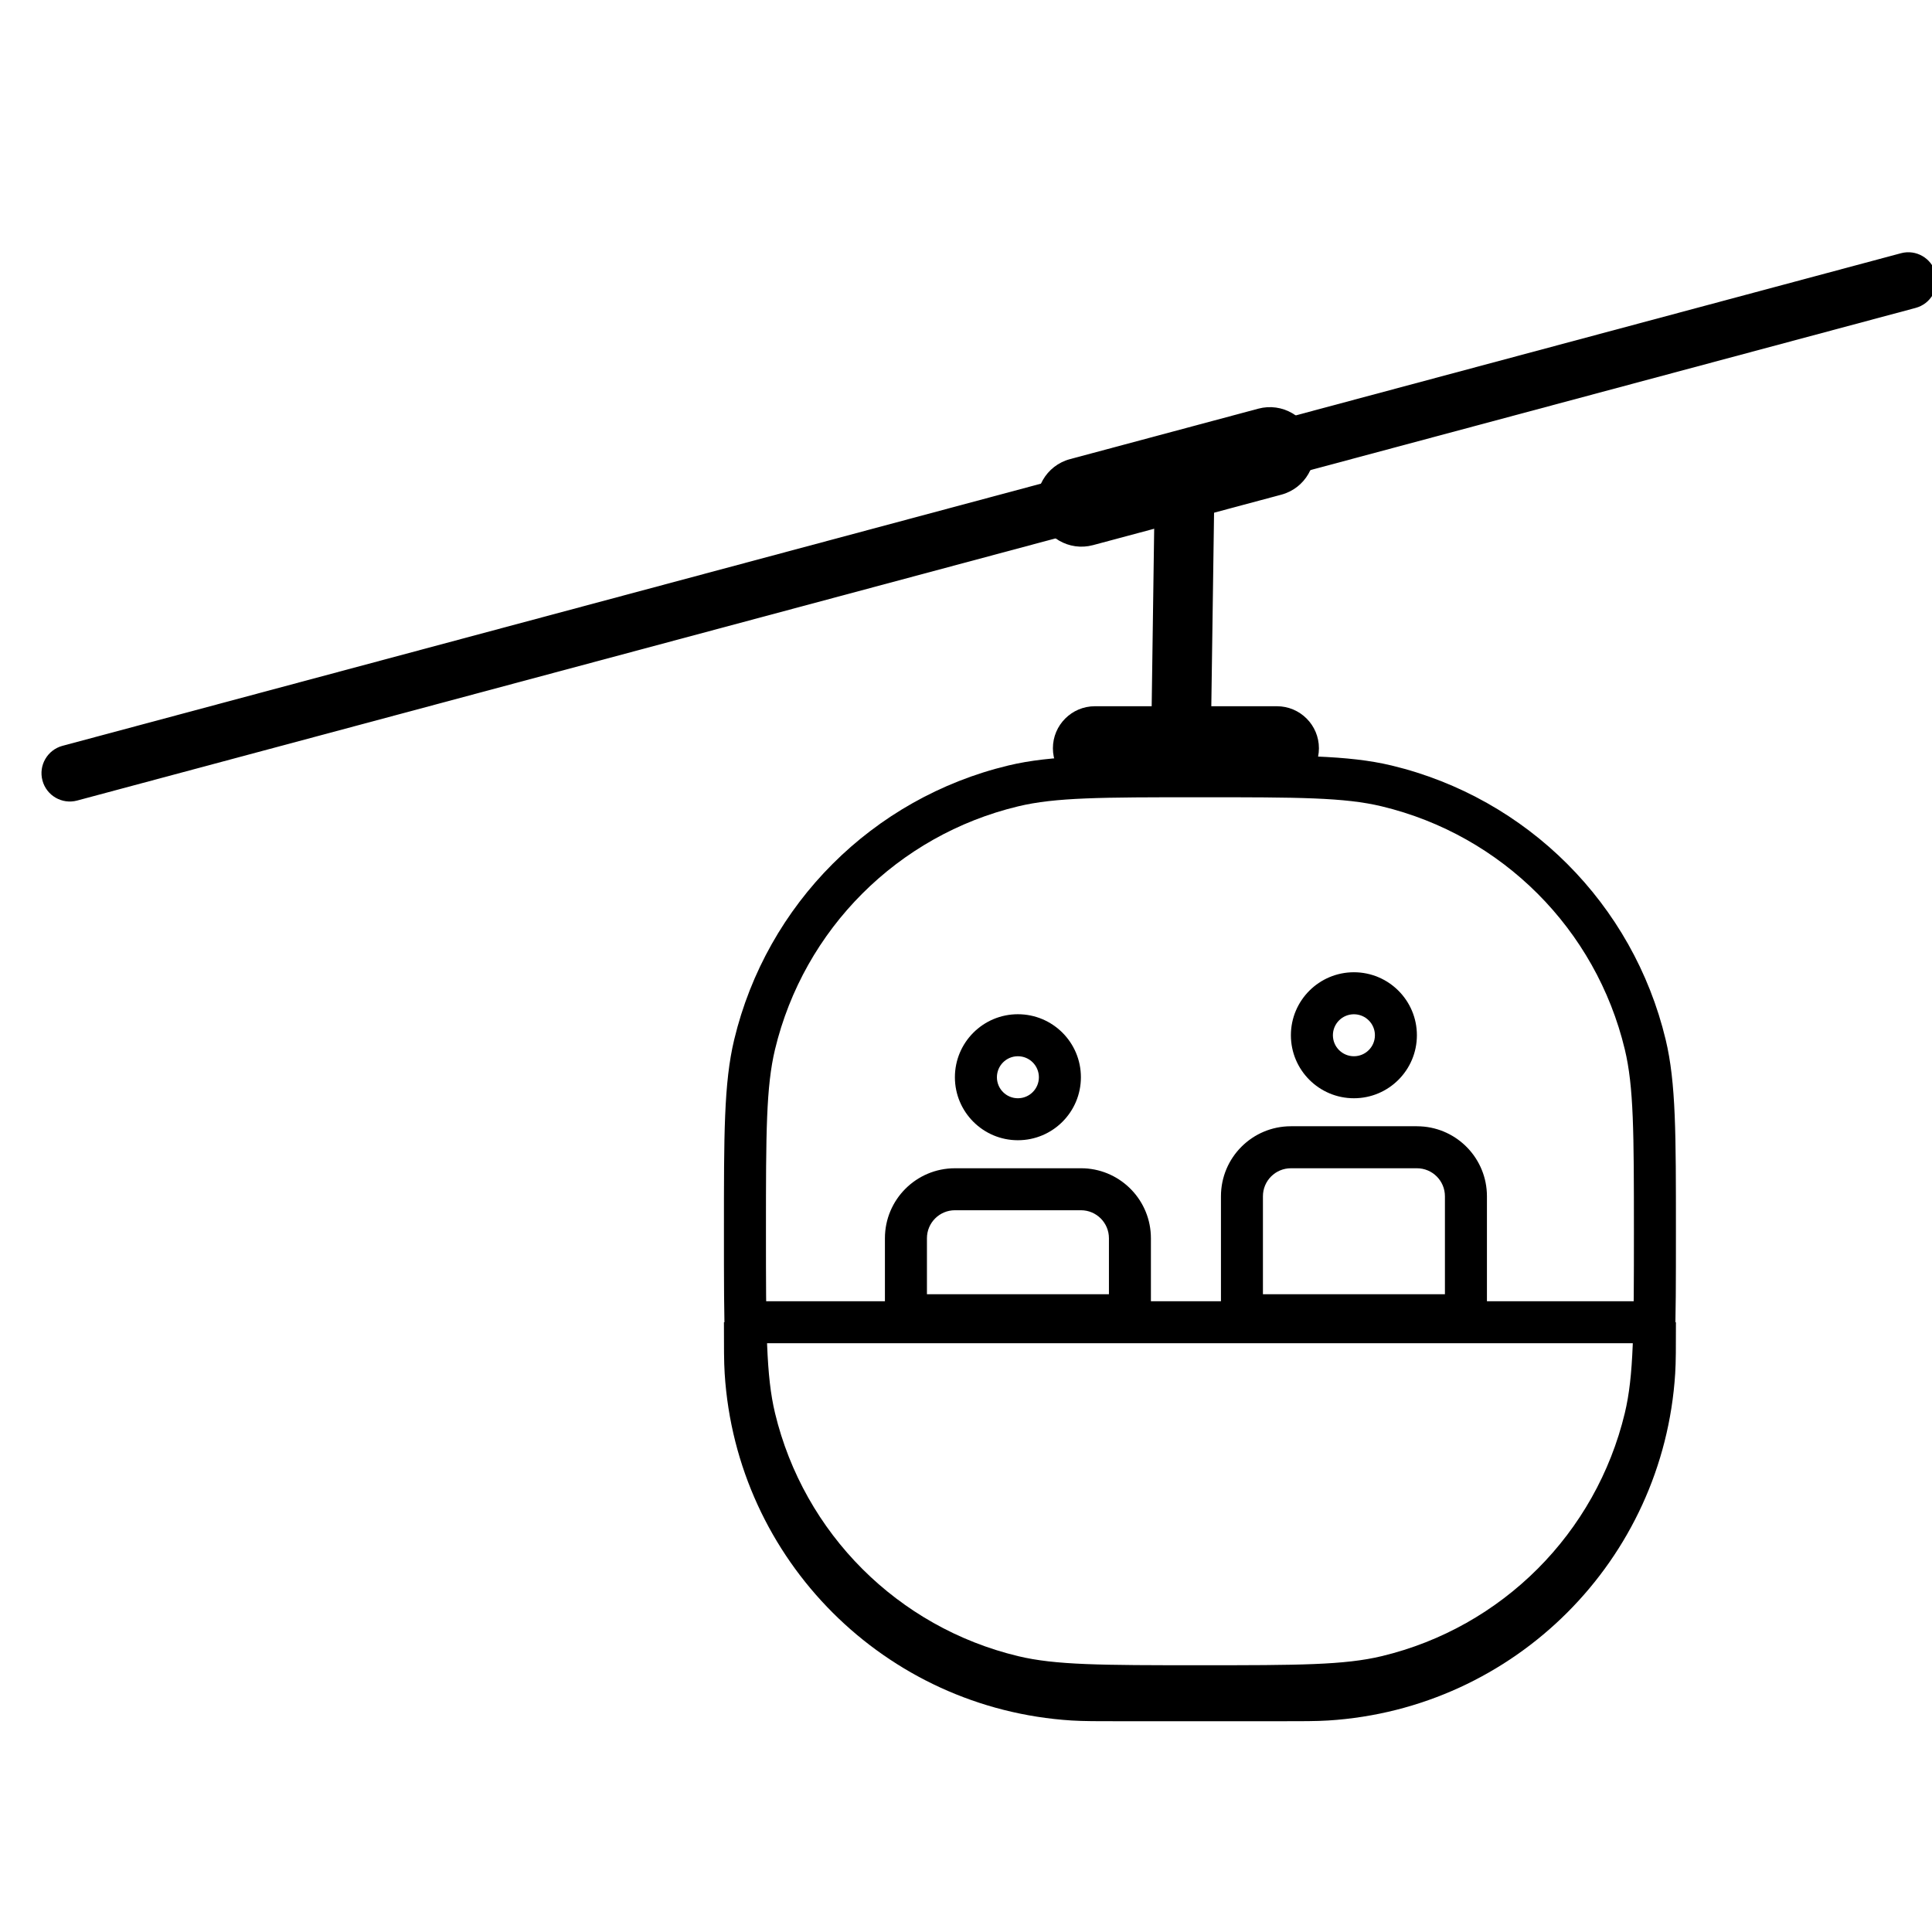
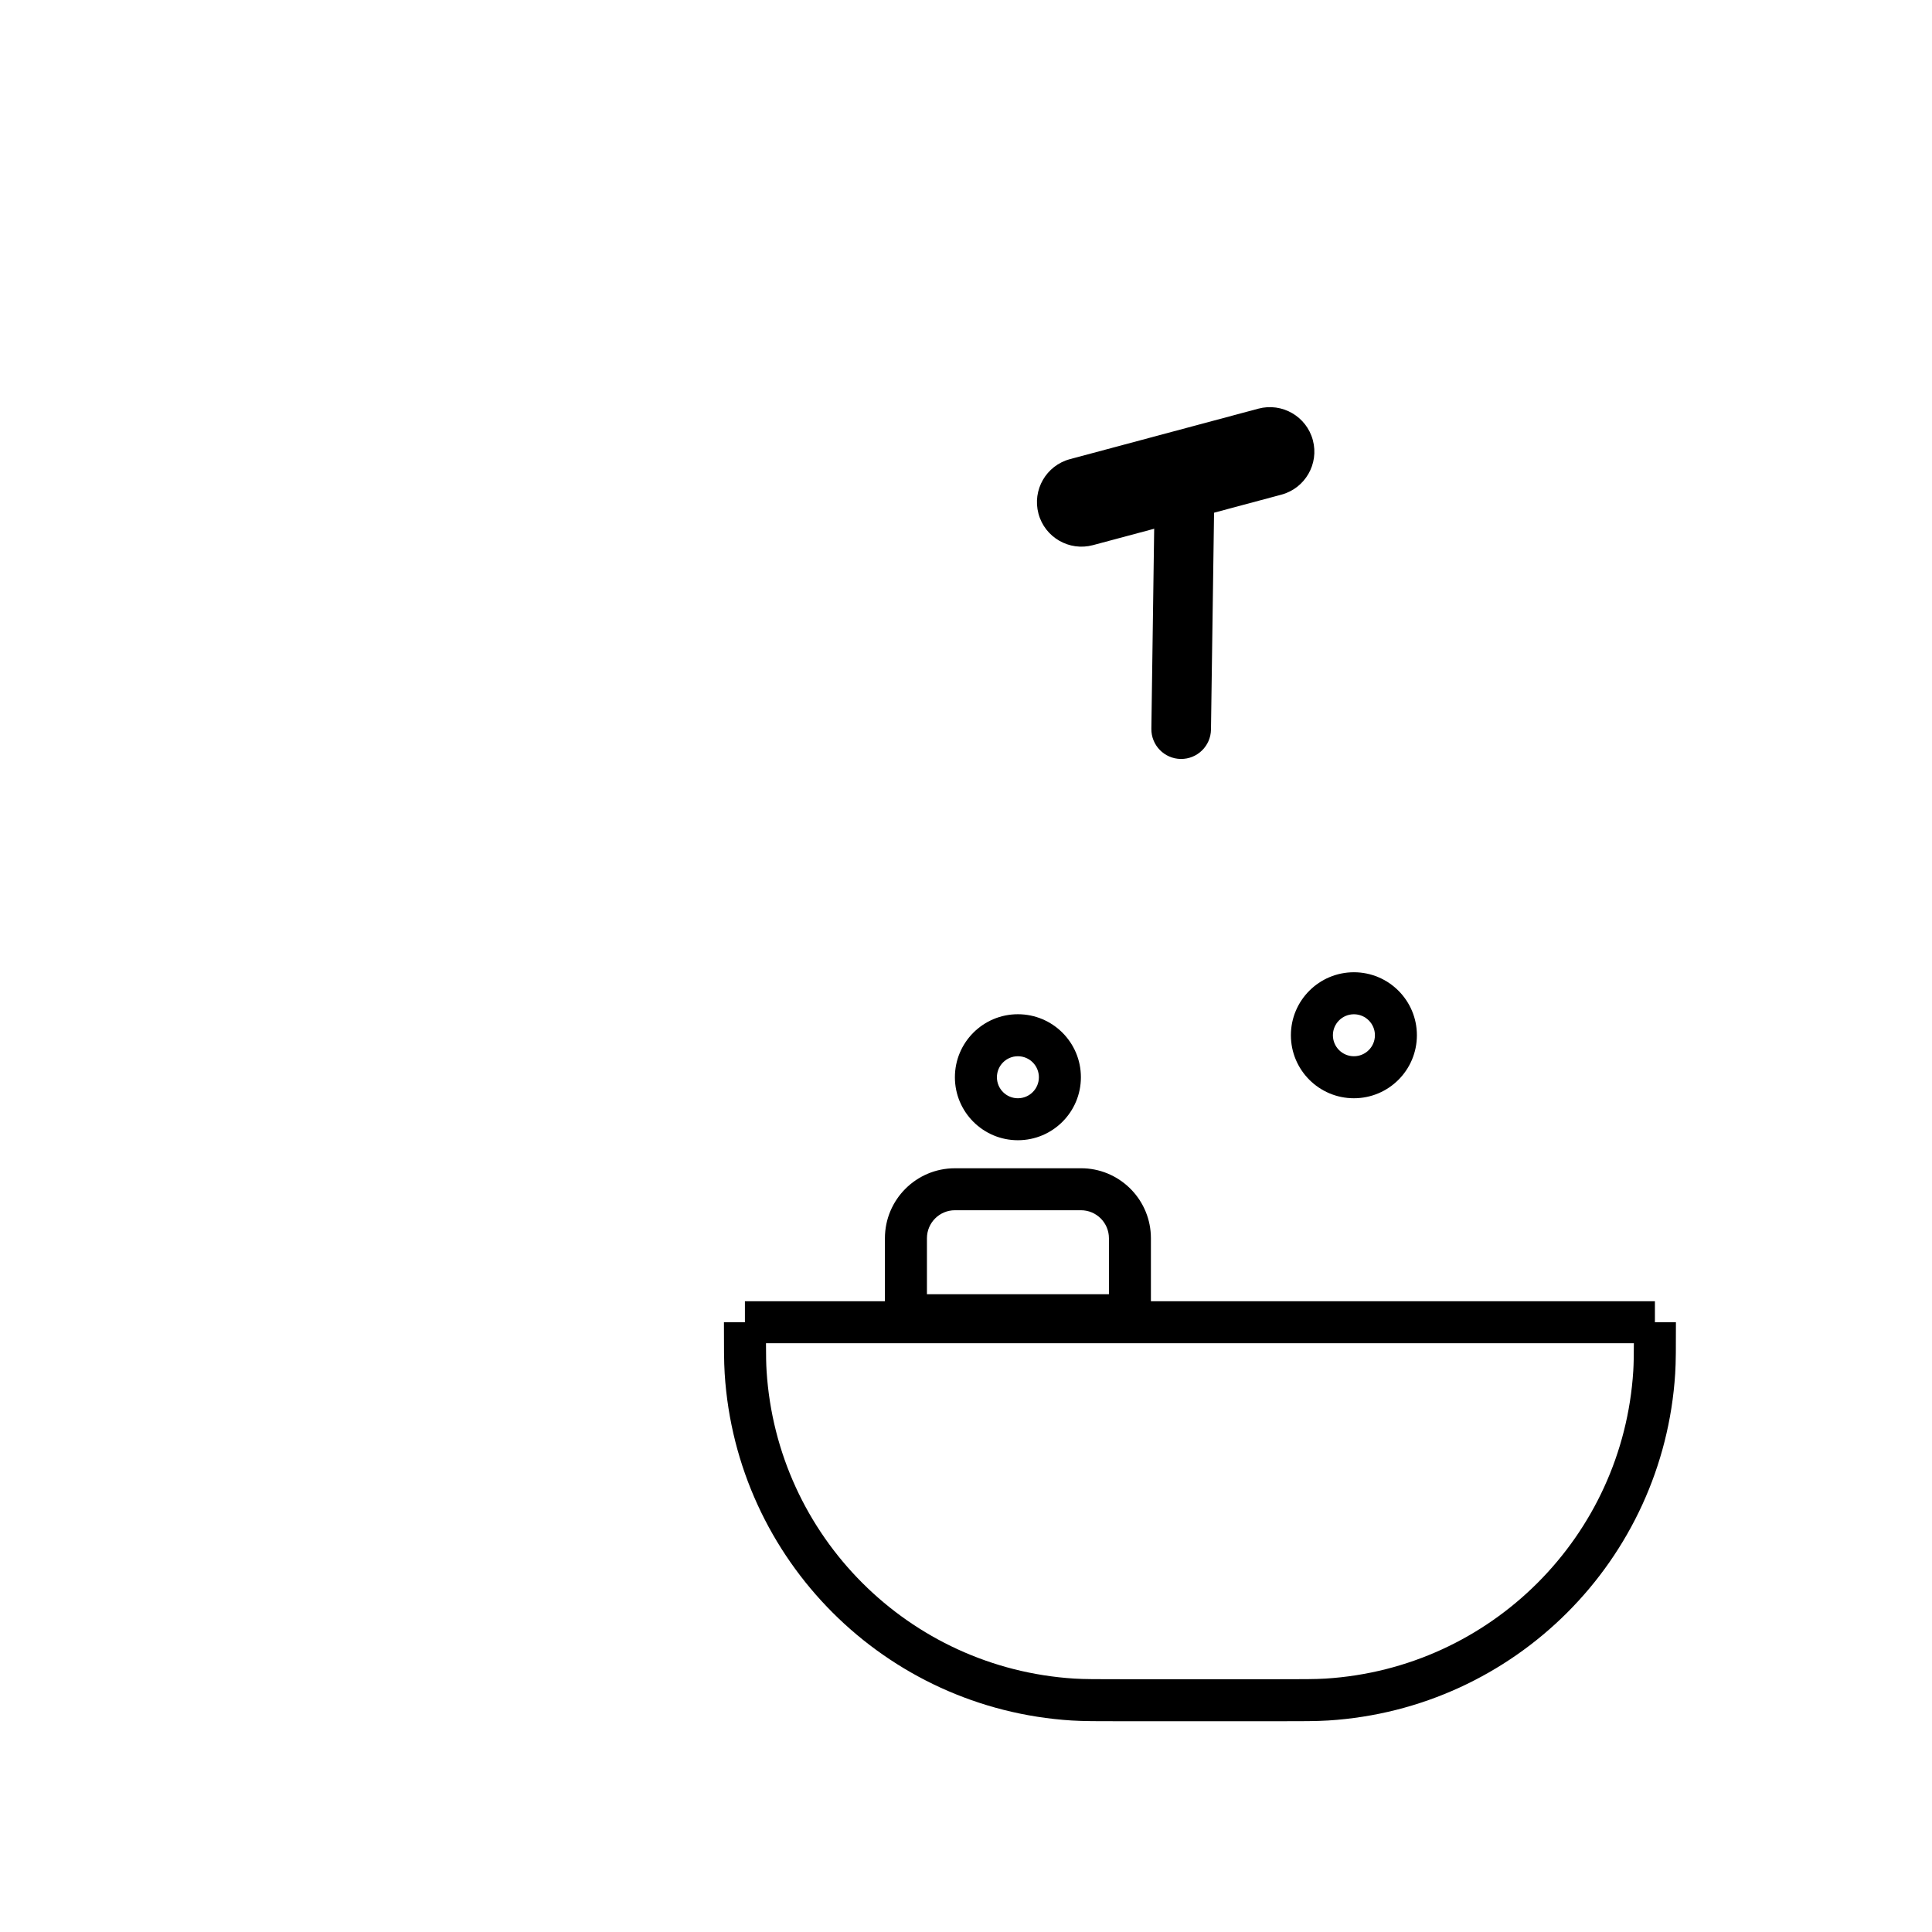
<svg xmlns="http://www.w3.org/2000/svg" width="55" height="55" viewBox="0 0 55 55" fill="none">
  <g clip-path="url(#clip0_316_453)">
-     <path d="M1.209 22.22C1.093 21.79 1.349 21.348 1.779 21.232L54.116 7.209C54.546 7.093 54.988 7.349 55.104 7.779V7.779C55.219 8.209 54.964 8.651 54.533 8.766L2.196 22.79C1.766 22.905 1.324 22.65 1.209 22.22V22.22Z" fill="black" />
    <path d="M29.563 14.623C29.382 13.947 29.783 13.252 30.459 13.071L35.822 11.634C36.498 11.453 37.193 11.854 37.374 12.53V12.53C37.555 13.206 37.154 13.901 36.478 14.082L31.115 15.519C30.439 15.7 29.744 15.299 29.563 14.623V14.623Z" fill="black" />
    <path d="M33.736 12.944C34.205 12.95 34.579 13.336 34.573 13.804L34.474 20.769C34.467 21.238 34.082 21.612 33.613 21.606V21.606C33.145 21.599 32.77 21.214 32.777 20.745L32.875 13.78C32.882 13.312 33.267 12.937 33.736 12.944V12.944Z" fill="black" />
-     <path d="M37.547 21.301C37.547 21.962 37.011 22.497 36.351 22.497L31.17 22.497C30.51 22.497 29.974 21.962 29.974 21.301V21.301C29.974 20.641 30.51 20.105 31.17 20.105L36.351 20.105C37.011 20.105 37.547 20.641 37.547 21.301V21.301Z" fill="black" />
    <path d="M31.967 49C31.236 49 30.843 49 30.507 48.979C25.196 48.645 20.964 44.412 20.63 39.102C20.609 38.766 20.609 38.373 20.609 37.642L21.206 37.642L21.206 37.044L47.112 37.044L47.112 37.642L47.71 37.642C47.71 38.373 47.71 38.766 47.689 39.102C47.355 44.412 43.122 48.645 37.812 48.979C37.475 49 37.082 49 36.351 49L31.967 49ZM36.351 47.804C37.1 47.804 37.447 47.804 37.736 47.786C42.446 47.49 46.2 43.736 46.496 39.027C46.508 38.828 46.511 38.603 46.513 38.239L21.806 38.239C21.807 38.603 21.81 38.828 21.823 39.027C22.119 43.736 25.873 47.49 30.582 47.786C30.871 47.804 31.218 47.804 31.967 47.804L36.351 47.804Z" fill="black" />
-     <path d="M21.805 35.051C21.805 37.864 21.809 39.166 22.063 40.227C22.886 43.651 25.559 46.325 28.984 47.147C30.044 47.402 31.346 47.406 34.16 47.406C36.973 47.406 38.275 47.402 39.335 47.147C42.76 46.325 45.433 43.651 46.255 40.227C46.51 39.166 46.514 37.864 46.514 35.051C46.514 32.237 46.51 30.936 46.255 29.875C45.433 26.451 42.76 23.777 39.335 22.955C38.275 22.7 36.973 22.696 34.16 22.696C31.346 22.696 30.044 22.7 28.984 22.955C25.559 23.777 22.886 26.451 22.063 29.875C21.809 30.936 21.805 32.237 21.805 35.051ZM20.609 35.051C20.609 32.307 20.605 30.829 20.901 29.596C21.828 25.735 24.843 22.72 28.705 21.792C29.938 21.496 31.415 21.5 34.16 21.5C36.904 21.5 38.381 21.496 39.614 21.792C43.476 22.72 46.491 25.735 47.418 29.596C47.714 30.829 47.71 32.307 47.71 35.051C47.71 37.795 47.714 39.273 47.418 40.506C46.491 44.367 43.476 47.382 39.614 48.309C38.381 48.605 36.904 48.601 34.16 48.601C31.415 48.601 29.938 48.605 28.705 48.309C24.843 47.382 21.828 44.367 20.901 40.506C20.605 39.273 20.609 37.795 20.609 35.051Z" fill="black" />
    <path d="M31.569 35.25C31.569 34.81 31.212 34.453 30.772 34.453H27.185C26.745 34.453 26.388 34.81 26.388 35.25V36.844H31.569V35.25ZM32.764 38.04H25.192V35.25C25.192 34.15 26.084 33.258 27.185 33.258H30.772L30.874 33.26C31.927 33.313 32.764 34.184 32.764 35.25V38.04Z" fill="black" />
    <path d="M29.575 30.667C29.575 30.337 29.308 30.069 28.977 30.069C28.647 30.069 28.38 30.337 28.38 30.667C28.38 30.997 28.647 31.265 28.977 31.265V32.46C27.987 32.46 27.184 31.657 27.184 30.667C27.184 29.676 27.987 28.873 28.977 28.873C29.968 28.873 30.771 29.676 30.771 30.667C30.771 31.657 29.968 32.46 28.977 32.46V31.265C29.308 31.265 29.575 30.997 29.575 30.667Z" fill="black" />
-     <path d="M41.134 34.055C41.134 33.614 40.777 33.258 40.337 33.258H36.75C36.31 33.258 35.953 33.614 35.953 34.055V36.844H41.134V34.055ZM42.33 38.04H34.758V34.055C34.758 32.954 35.65 32.062 36.75 32.062H40.337L40.44 32.065C41.492 32.118 42.33 32.988 42.33 34.055V38.04Z" fill="black" />
    <path d="M39.141 29.471C39.141 29.141 38.873 28.874 38.543 28.874C38.213 28.874 37.945 29.141 37.945 29.471C37.945 29.802 38.213 30.069 38.543 30.069V31.265C37.553 31.265 36.749 30.462 36.749 29.471C36.749 28.481 37.553 27.678 38.543 27.678C39.533 27.678 40.336 28.481 40.336 29.471C40.336 30.462 39.533 31.265 38.543 31.265V30.069C38.873 30.069 39.141 29.802 39.141 29.471Z" fill="black" />
  </g>
  <defs>
    <clipPath id="clip0_316_453">
      <rect width="55" height="55" fill="white" />
    </clipPath>
  </defs>
</svg>